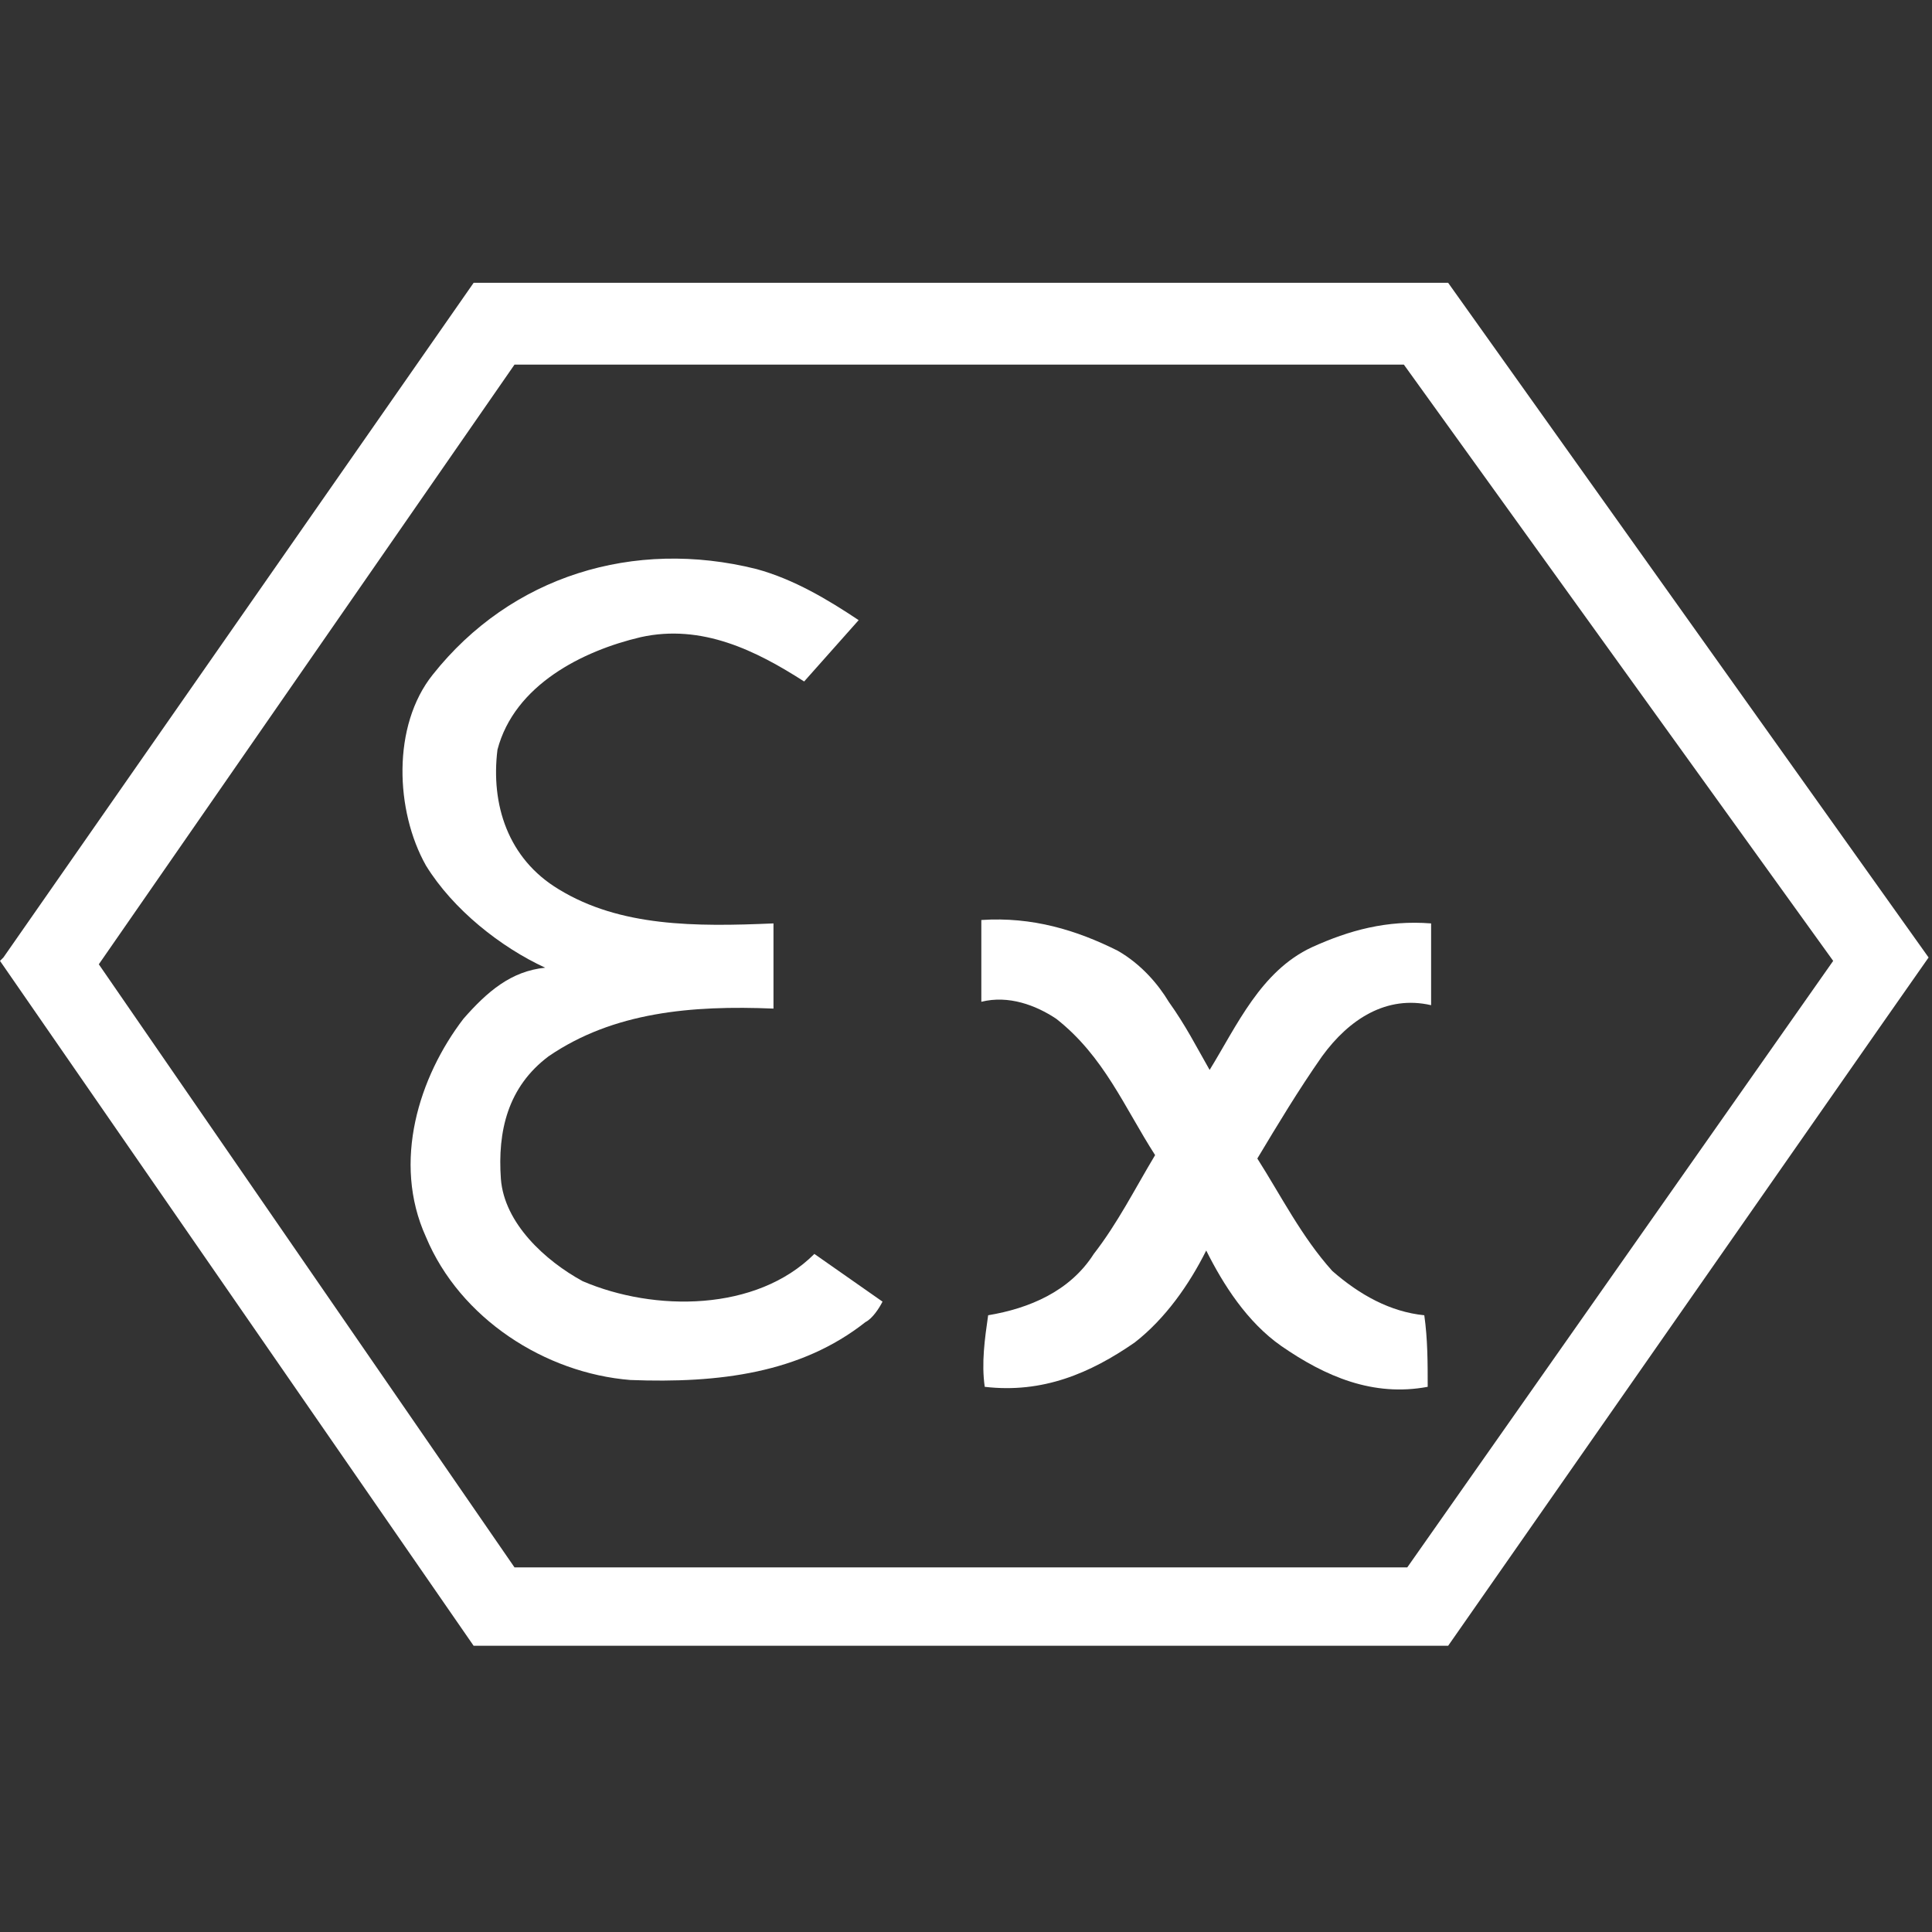
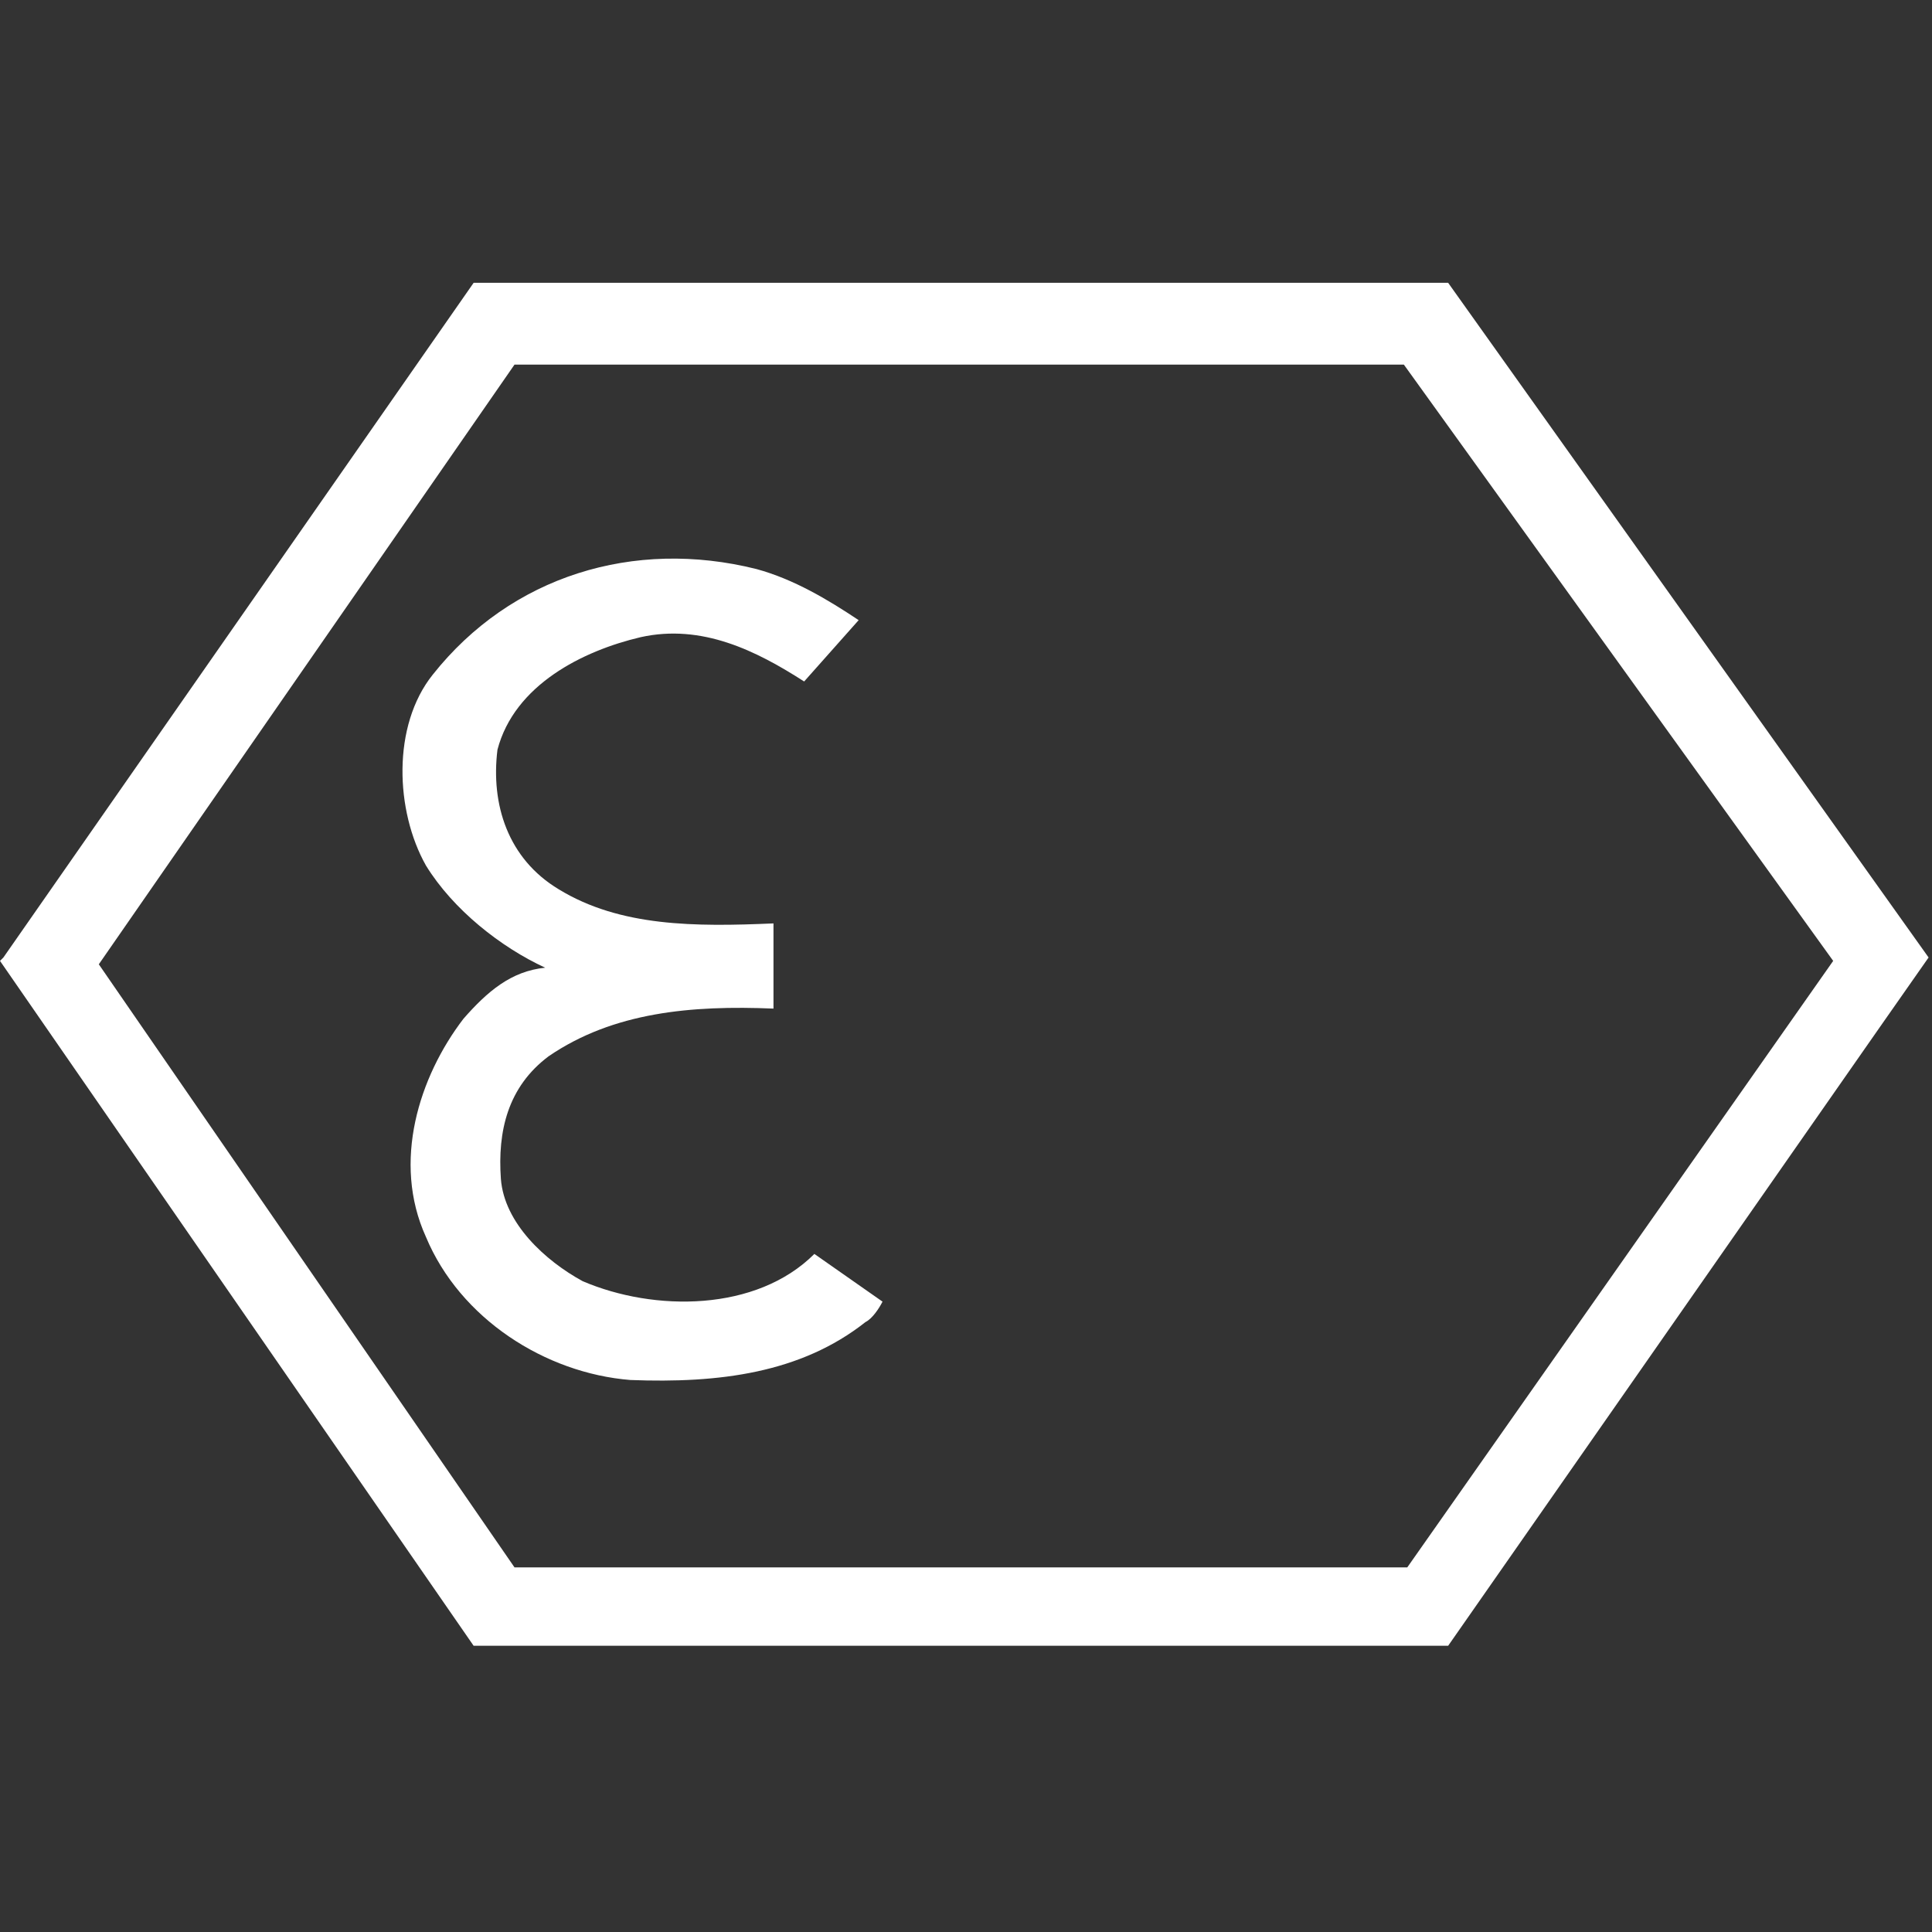
<svg xmlns="http://www.w3.org/2000/svg" version="1.1" id="Laag_1" x="0px" y="0px" viewBox="0 0 56.7 56.7" style="enable-background:new 0 0 56.7 56.7;" xml:space="preserve">
  <rect x="0" y="0" width="56.7" height="56.7" fill="#333333" stroke="none" />
  <style type="text/css">
	.st0{fill:#FFFFFF;}
</style>
-   <path class="st0" d="M42.5,8.3H13.9L0.1,28.1L0,28.2l13.9,20.1h28.5l0.1,0l12.7-18.2l1.4-2L42.5,8.3z M53.8,28.2L41.3,46H15.1  L2.9,28.3v0l12.2-17.6h26.1L53.8,28.2L53.8,28.2z" />
+   <path class="st0" d="M42.5,8.3H13.9L0.1,28.1L0,28.2l13.9,20.1h28.5l0.1,0l12.7-18.2l1.4-2L42.5,8.3z M53.8,28.2L41.3,46H15.1  L2.9,28.3v0l12.2-17.6h26.1L53.8,28.2z" />
  <path class="st0" d="M25.2,18.2L23.6,20c-1.4-0.9-3-1.7-4.8-1.3c-1.7,0.4-3.7,1.4-4.2,3.3c-0.2,1.6,0.3,3.2,1.8,4.1  c1.8,1.1,4,1.1,6.3,1v2.5c-2.4-0.1-4.7,0.1-6.6,1.4c-1.2,0.9-1.5,2.2-1.4,3.6c0.1,1.3,1.3,2.4,2.4,3c2.1,0.9,5.1,0.9,6.8-0.8l2,1.4  c-0.1,0.2-0.3,0.5-0.5,0.6c-1.9,1.5-4.3,1.8-6.9,1.7c-2.5-0.2-5-1.8-6-4.2c-1-2.2-0.2-4.7,1.1-6.4c0.7-0.8,1.4-1.4,2.4-1.5  c-1.3-0.6-2.7-1.7-3.5-3c-0.9-1.6-1-4.1,0.2-5.6c2.3-2.9,5.9-4,9.5-3.1C23.3,17,24.3,17.6,25.2,18.2z" />
-   <path class="st0" d="M34.3,29.4c0.5,0.7,0.8,1.3,1.2,2c0.8-1.3,1.5-2.9,3-3.6c1.1-0.5,2.2-0.8,3.5-0.7v2.4c-1.3-0.3-2.4,0.4-3.2,1.5  c-0.7,1-1.3,2-1.9,3c0.7,1.1,1.3,2.3,2.2,3.3c0.8,0.7,1.7,1.2,2.7,1.3c0.1,0.7,0.1,1.4,0.1,2.1c-1.6,0.3-3-0.3-4.3-1.2  c-1-0.7-1.7-1.8-2.2-2.8c-0.5,1-1.2,2-2.1,2.7c-1.3,0.9-2.7,1.5-4.4,1.3c-0.1-0.7,0-1.4,0.1-2.1c1.2-0.2,2.4-0.7,3.1-1.8  c0.7-0.9,1.2-1.9,1.8-2.9c-0.9-1.4-1.5-2.9-2.9-4c-0.6-0.4-1.4-0.7-2.2-0.5l0-2.4c1.5-0.1,2.8,0.3,4,0.9  C33.5,28.3,34,28.9,34.3,29.4z" />
</svg>